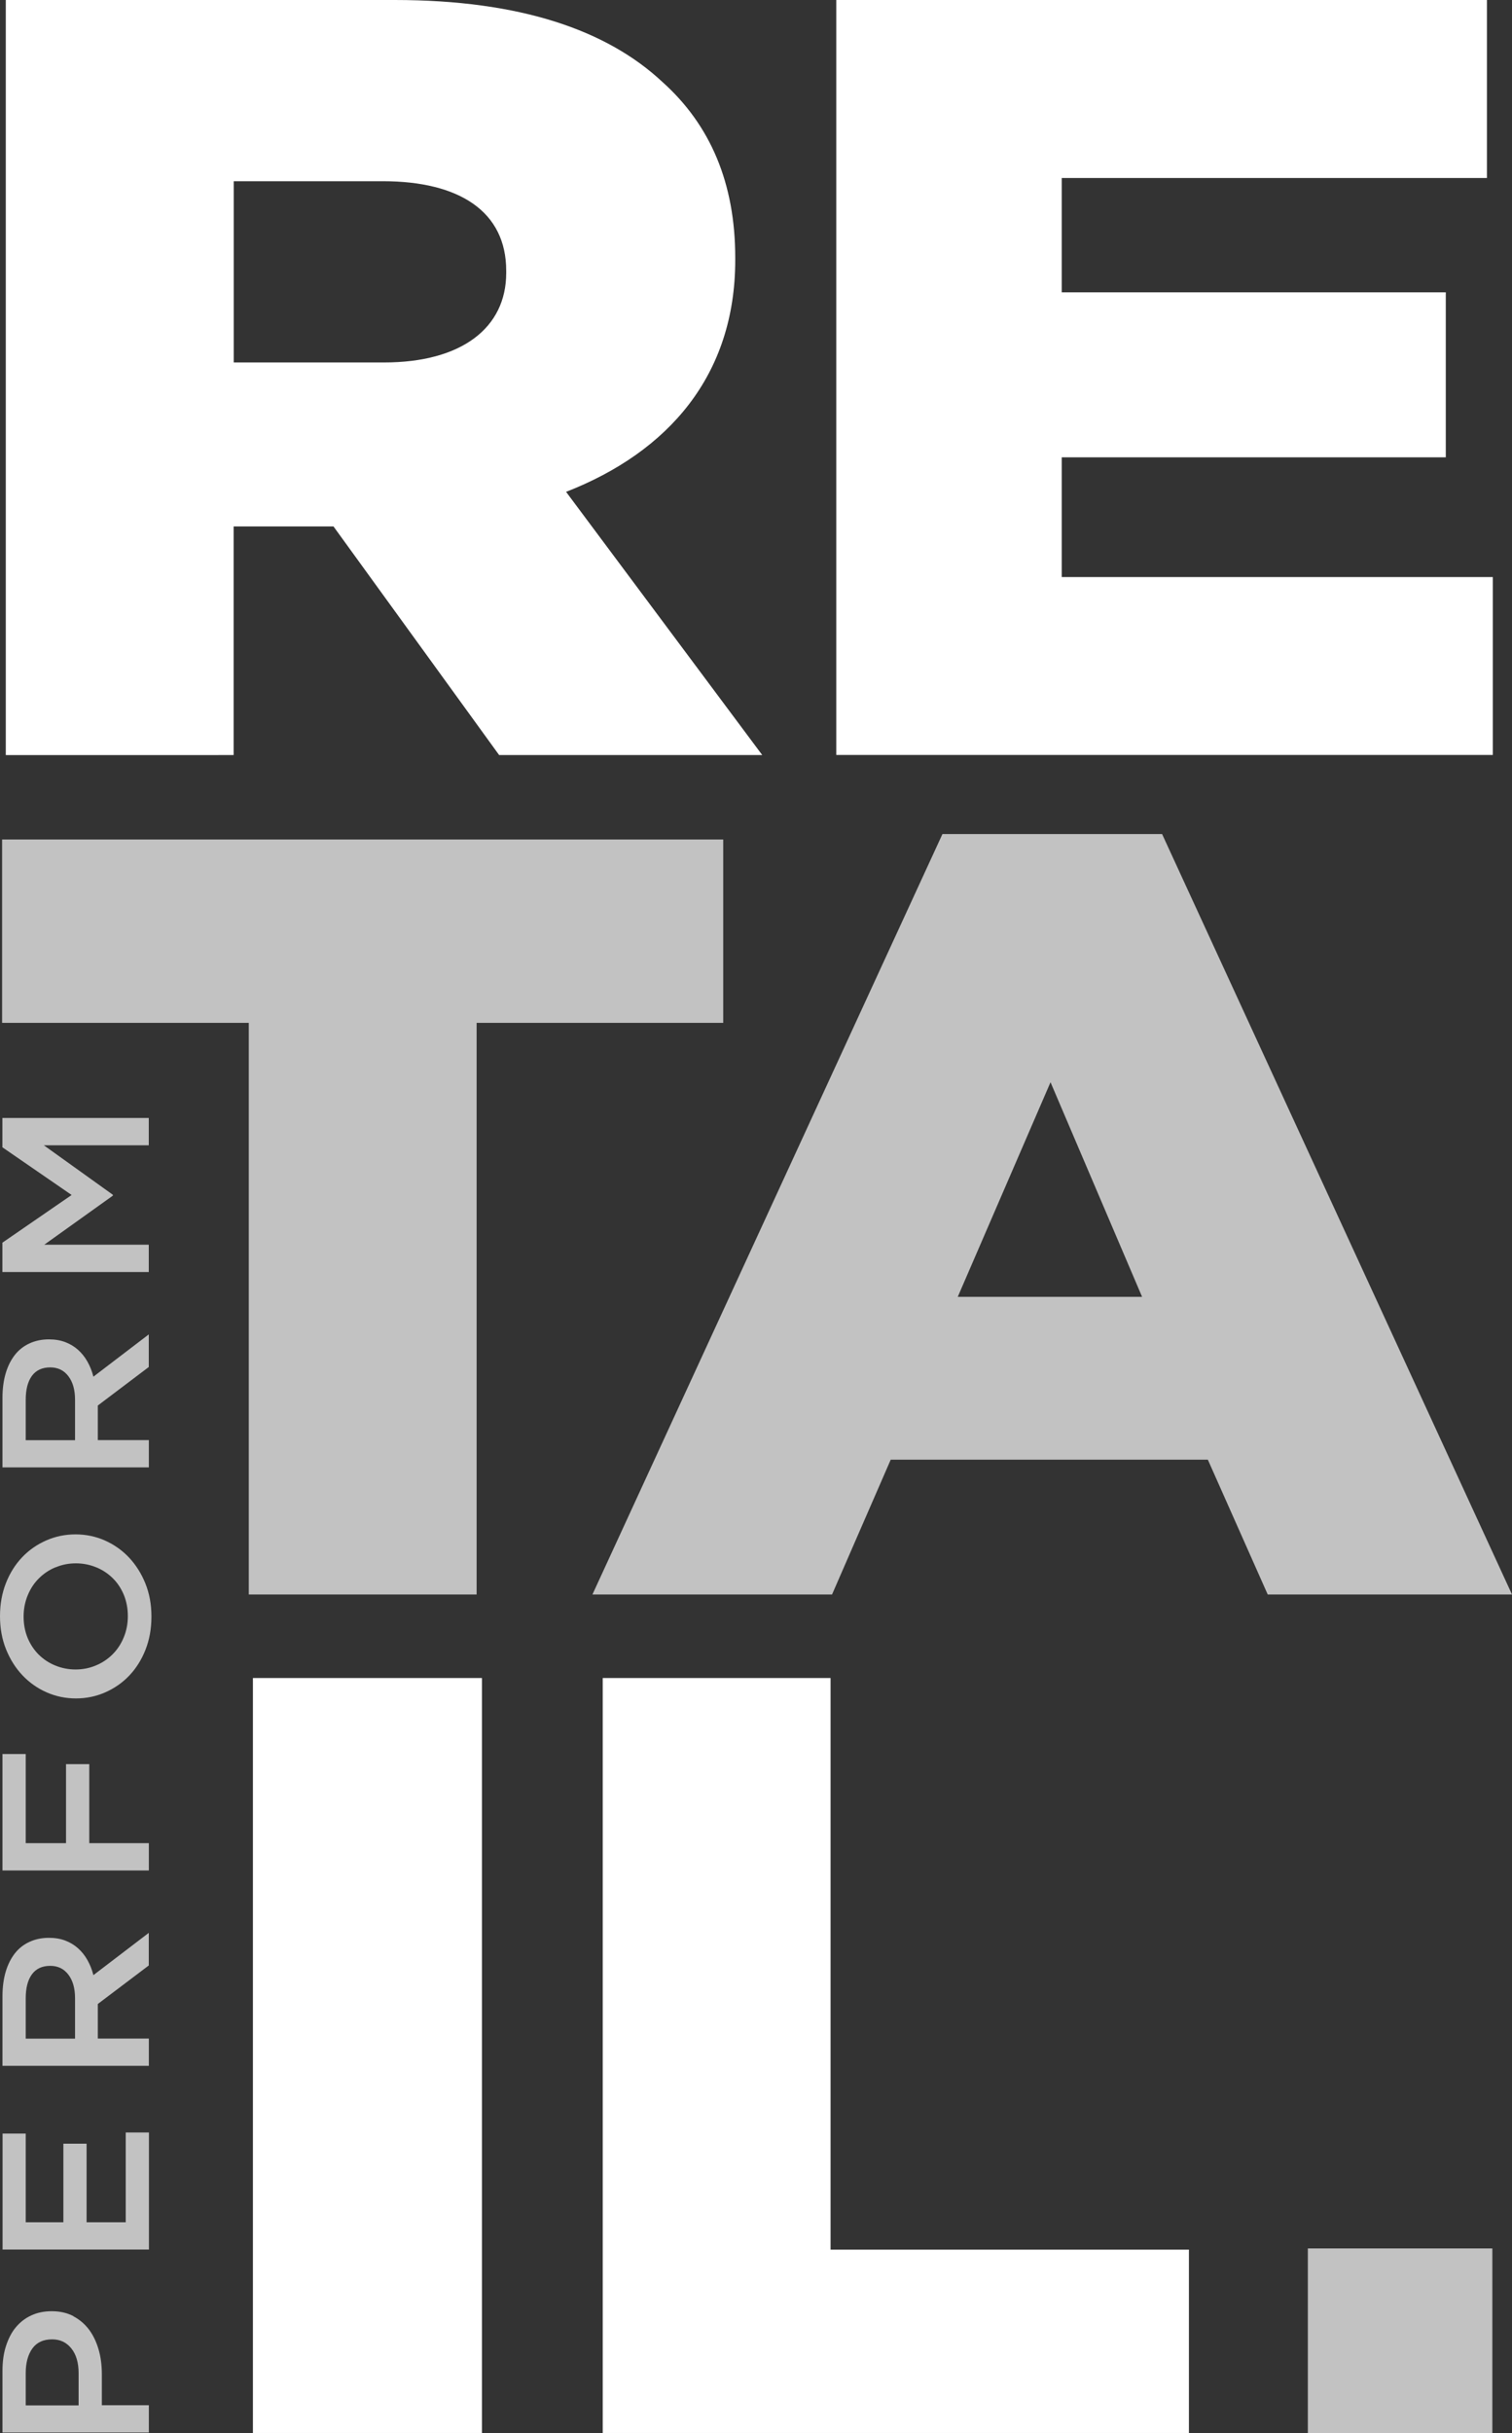
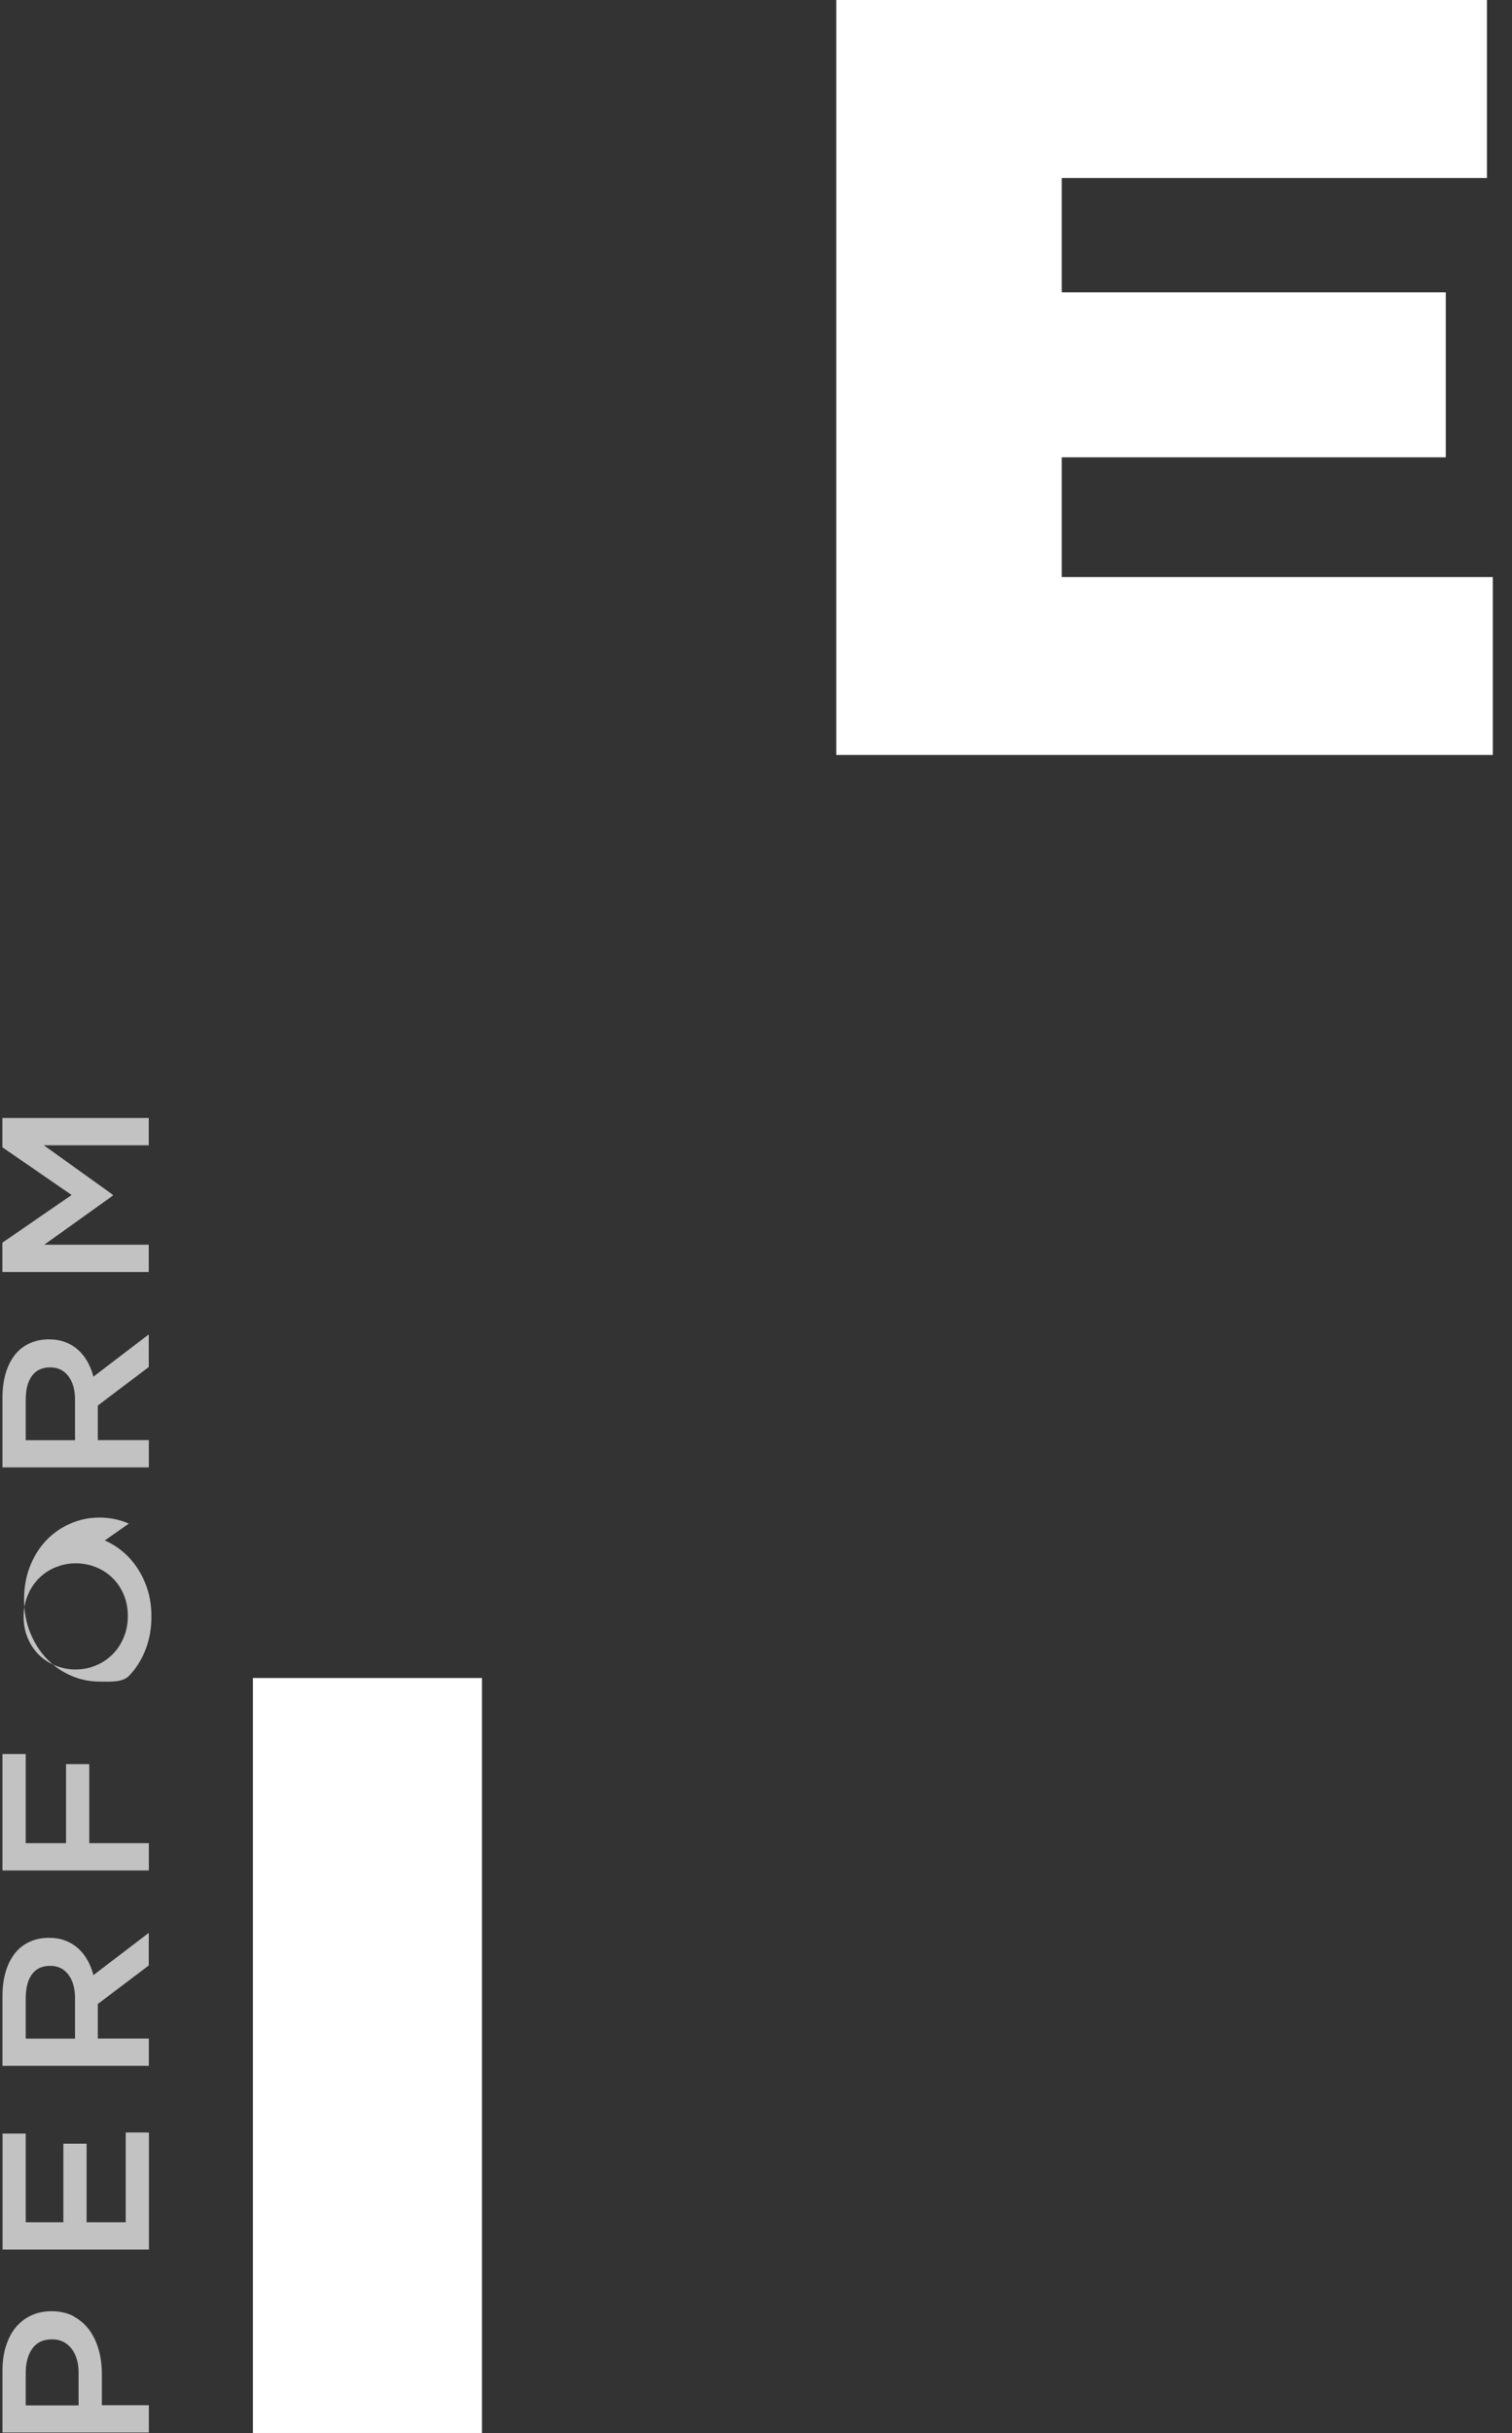
<svg xmlns="http://www.w3.org/2000/svg" id="Layer_1" version="1.1" viewBox="0 0 164.64 264.75">
  <rect x="0" y="0" width="164.64" height="264.75" fill="#333333" stroke="none" />
  <defs>
    <style>
      .st0, .st1 {
        fill: #fff;
      }

      .st1 {
        isolation: isolate;
      }

      .st1, .st2 {
        opacity: .7;
      }
    </style>
  </defs>
  <g>
-     <path class="st0" d="M.64,0h42.33c13.69,0,23.14,3.29,29.16,8.92,5.24,4.69,7.93,11.04,7.93,19.13v.24c0,12.56-7.29,20.89-18.42,25.23l21.36,28.64h-28.65l-18.04-24.88h-10.87v24.88H.63V0h0ZM41.82,39.44c8.44,0,13.3-3.76,13.3-9.74v-.24c0-6.45-5.11-9.74-13.43-9.74h-16.24v19.72h16.37Z" />
    <path class="st0" d="M91.06,0h70.85v19.37h-46.3v12.44h41.82v17.95h-41.82v13.03h46.94v19.36h-71.49V0h0Z" />
    <path class="st0" d="M27.54,182.59h24.94v82.15h-24.94v-82.15Z" />
-     <path class="st0" d="M65.63,182.59h24.81v62.2h39.02v19.95h-63.83v-82.15h0Z" />
  </g>
  <g class="st2">
-     <path class="st0" d="M27.08,111.3H.23v-19.95h78.52v19.95h-26.85v62.2h-24.81v-62.2h0Z" />
-     <path class="st0" d="M102.63,90.76h23.91l38.1,82.74h-26.6l-6.52-14.67h-34.53l-6.39,14.67h-26.09l38.11-82.74h.01ZM124.36,141.11l-9.97-23.35-10.1,23.35h20.07Z" />
-   </g>
+     </g>
  <g class="st2">
    <path class="st0" d="M7.99,252.04c.68.36,1.25.85,1.71,1.46.46.62.8,1.34,1.04,2.17.24.83.35,1.72.35,2.66v3.39h5.12v2.97H.27v-6.72c0-.99.12-1.89.38-2.69s.61-1.49,1.08-2.05,1.03-.99,1.69-1.29c.65-.3,1.39-.45,2.21-.45.9,0,1.69.18,2.37.54h-.01ZM3.52,255.55c-.48.67-.72,1.57-.72,2.69v3.5h5.76v-3.5c0-1.14-.26-2.04-.79-2.7s-1.22-.99-2.09-.99c-.96,0-1.68.33-2.16,1Z" />
    <path class="st0" d="M2.8,232.16v9.65h4.1v-8.55h2.53v8.55h4.26v-9.77h2.53v12.74H.28v-12.62h2.53,0Z" />
    <path class="st0" d="M16.21,213.86l-5.56,4.2v3.76h5.56v2.97H.27v-7.6c0-.97.12-1.86.35-2.64s.57-1.45,1-2,.96-.96,1.59-1.25c.63-.29,1.33-.44,2.11-.44.67,0,1.26.1,1.79.3.52.2.99.48,1.39.84s.74.78,1.02,1.28.5,1.04.65,1.64l6.03-4.6v3.53h.01ZM3.47,214.84c-.45.62-.67,1.49-.67,2.61v4.38h5.37v-4.4c0-1.08-.24-1.93-.73-2.57-.49-.64-1.14-.95-1.97-.95-.88,0-1.55.31-2,.93h0Z" />
    <path class="st0" d="M2.8,190.86v9.7h4.39v-8.6h2.53v8.6h6.49v2.97H.27v-12.67h2.53Z" />
-     <path class="st0" d="M11.41,167.62c1,.44,1.88,1.06,2.63,1.85.75.8,1.35,1.74,1.79,2.83.44,1.09.66,2.29.66,3.61s-.22,2.52-.65,3.61-1.02,2.02-1.76,2.8c-.74.78-1.62,1.39-2.62,1.83s-2.06.66-3.19.66-2.19-.22-3.19-.66-1.88-1.06-2.63-1.85-1.35-1.74-1.79-2.83c-.44-1.09-.66-2.29-.66-3.61s.22-2.52.65-3.61,1.02-2.02,1.76-2.8c.74-.78,1.62-1.39,2.62-1.83s2.06-.66,3.19-.66,2.19.22,3.19.66ZM6.07,170.53c-.69.28-1.29.68-1.81,1.19s-.93,1.12-1.23,1.84-.46,1.49-.46,2.34.15,1.62.44,2.33c.3.71.7,1.31,1.21,1.82.51.5,1.11.9,1.8,1.18s1.42.43,2.2.43,1.51-.14,2.2-.43c.69-.28,1.29-.68,1.81-1.19s.93-1.12,1.23-1.84c.3-.71.46-1.49.46-2.34s-.15-1.62-.44-2.33c-.3-.71-.7-1.31-1.21-1.81-.51-.5-1.11-.9-1.8-1.18s-1.42-.43-2.2-.43-1.51.14-2.2.43h0Z" />
+     <path class="st0" d="M11.41,167.62c1,.44,1.88,1.06,2.63,1.85.75.8,1.35,1.74,1.79,2.83.44,1.09.66,2.29.66,3.61s-.22,2.52-.65,3.61-1.02,2.02-1.76,2.8s-2.06.66-3.19.66-2.19-.22-3.19-.66-1.88-1.06-2.63-1.85-1.35-1.74-1.79-2.83c-.44-1.09-.66-2.29-.66-3.61s.22-2.52.65-3.61,1.02-2.02,1.76-2.8c.74-.78,1.62-1.39,2.62-1.83s2.06-.66,3.19-.66,2.19.22,3.19.66ZM6.07,170.53c-.69.28-1.29.68-1.81,1.19s-.93,1.12-1.23,1.84-.46,1.49-.46,2.34.15,1.62.44,2.33c.3.71.7,1.31,1.21,1.82.51.5,1.11.9,1.8,1.18s1.42.43,2.2.43,1.51-.14,2.2-.43c.69-.28,1.29-.68,1.81-1.19s.93-1.12,1.23-1.84c.3-.71.46-1.49.46-2.34s-.15-1.62-.44-2.33c-.3-.71-.7-1.31-1.21-1.81-.51-.5-1.11-.9-1.8-1.18s-1.42-.43-2.2-.43-1.51.14-2.2.43h0Z" />
    <path class="st0" d="M16.21,148.74l-5.56,4.2v3.76h5.56v2.97H.27v-7.6c0-.97.12-1.86.35-2.64s.57-1.45,1-2,.96-.96,1.59-1.25c.63-.29,1.33-.44,2.11-.44.67,0,1.26.1,1.79.3.52.2.99.48,1.39.84s.74.78,1.02,1.28.5,1.04.65,1.64l6.03-4.6v3.53h.01ZM3.47,149.72c-.45.62-.67,1.49-.67,2.61v4.38h5.37v-4.4c0-1.08-.24-1.93-.73-2.57-.49-.64-1.14-.95-1.97-.95-.88,0-1.55.31-2,.93h0Z" />
    <path class="st0" d="M12.29,130v.1l-7.47,5.34h11.38v2.97H.26v-3.19l7.54-5.19-7.54-5.19v-3.19h15.94v2.97H4.77l7.51,5.38h0Z" />
  </g>
-   <rect class="st1" x="142.41" y="244.66" width="20.09" height="20.09" />
</svg>